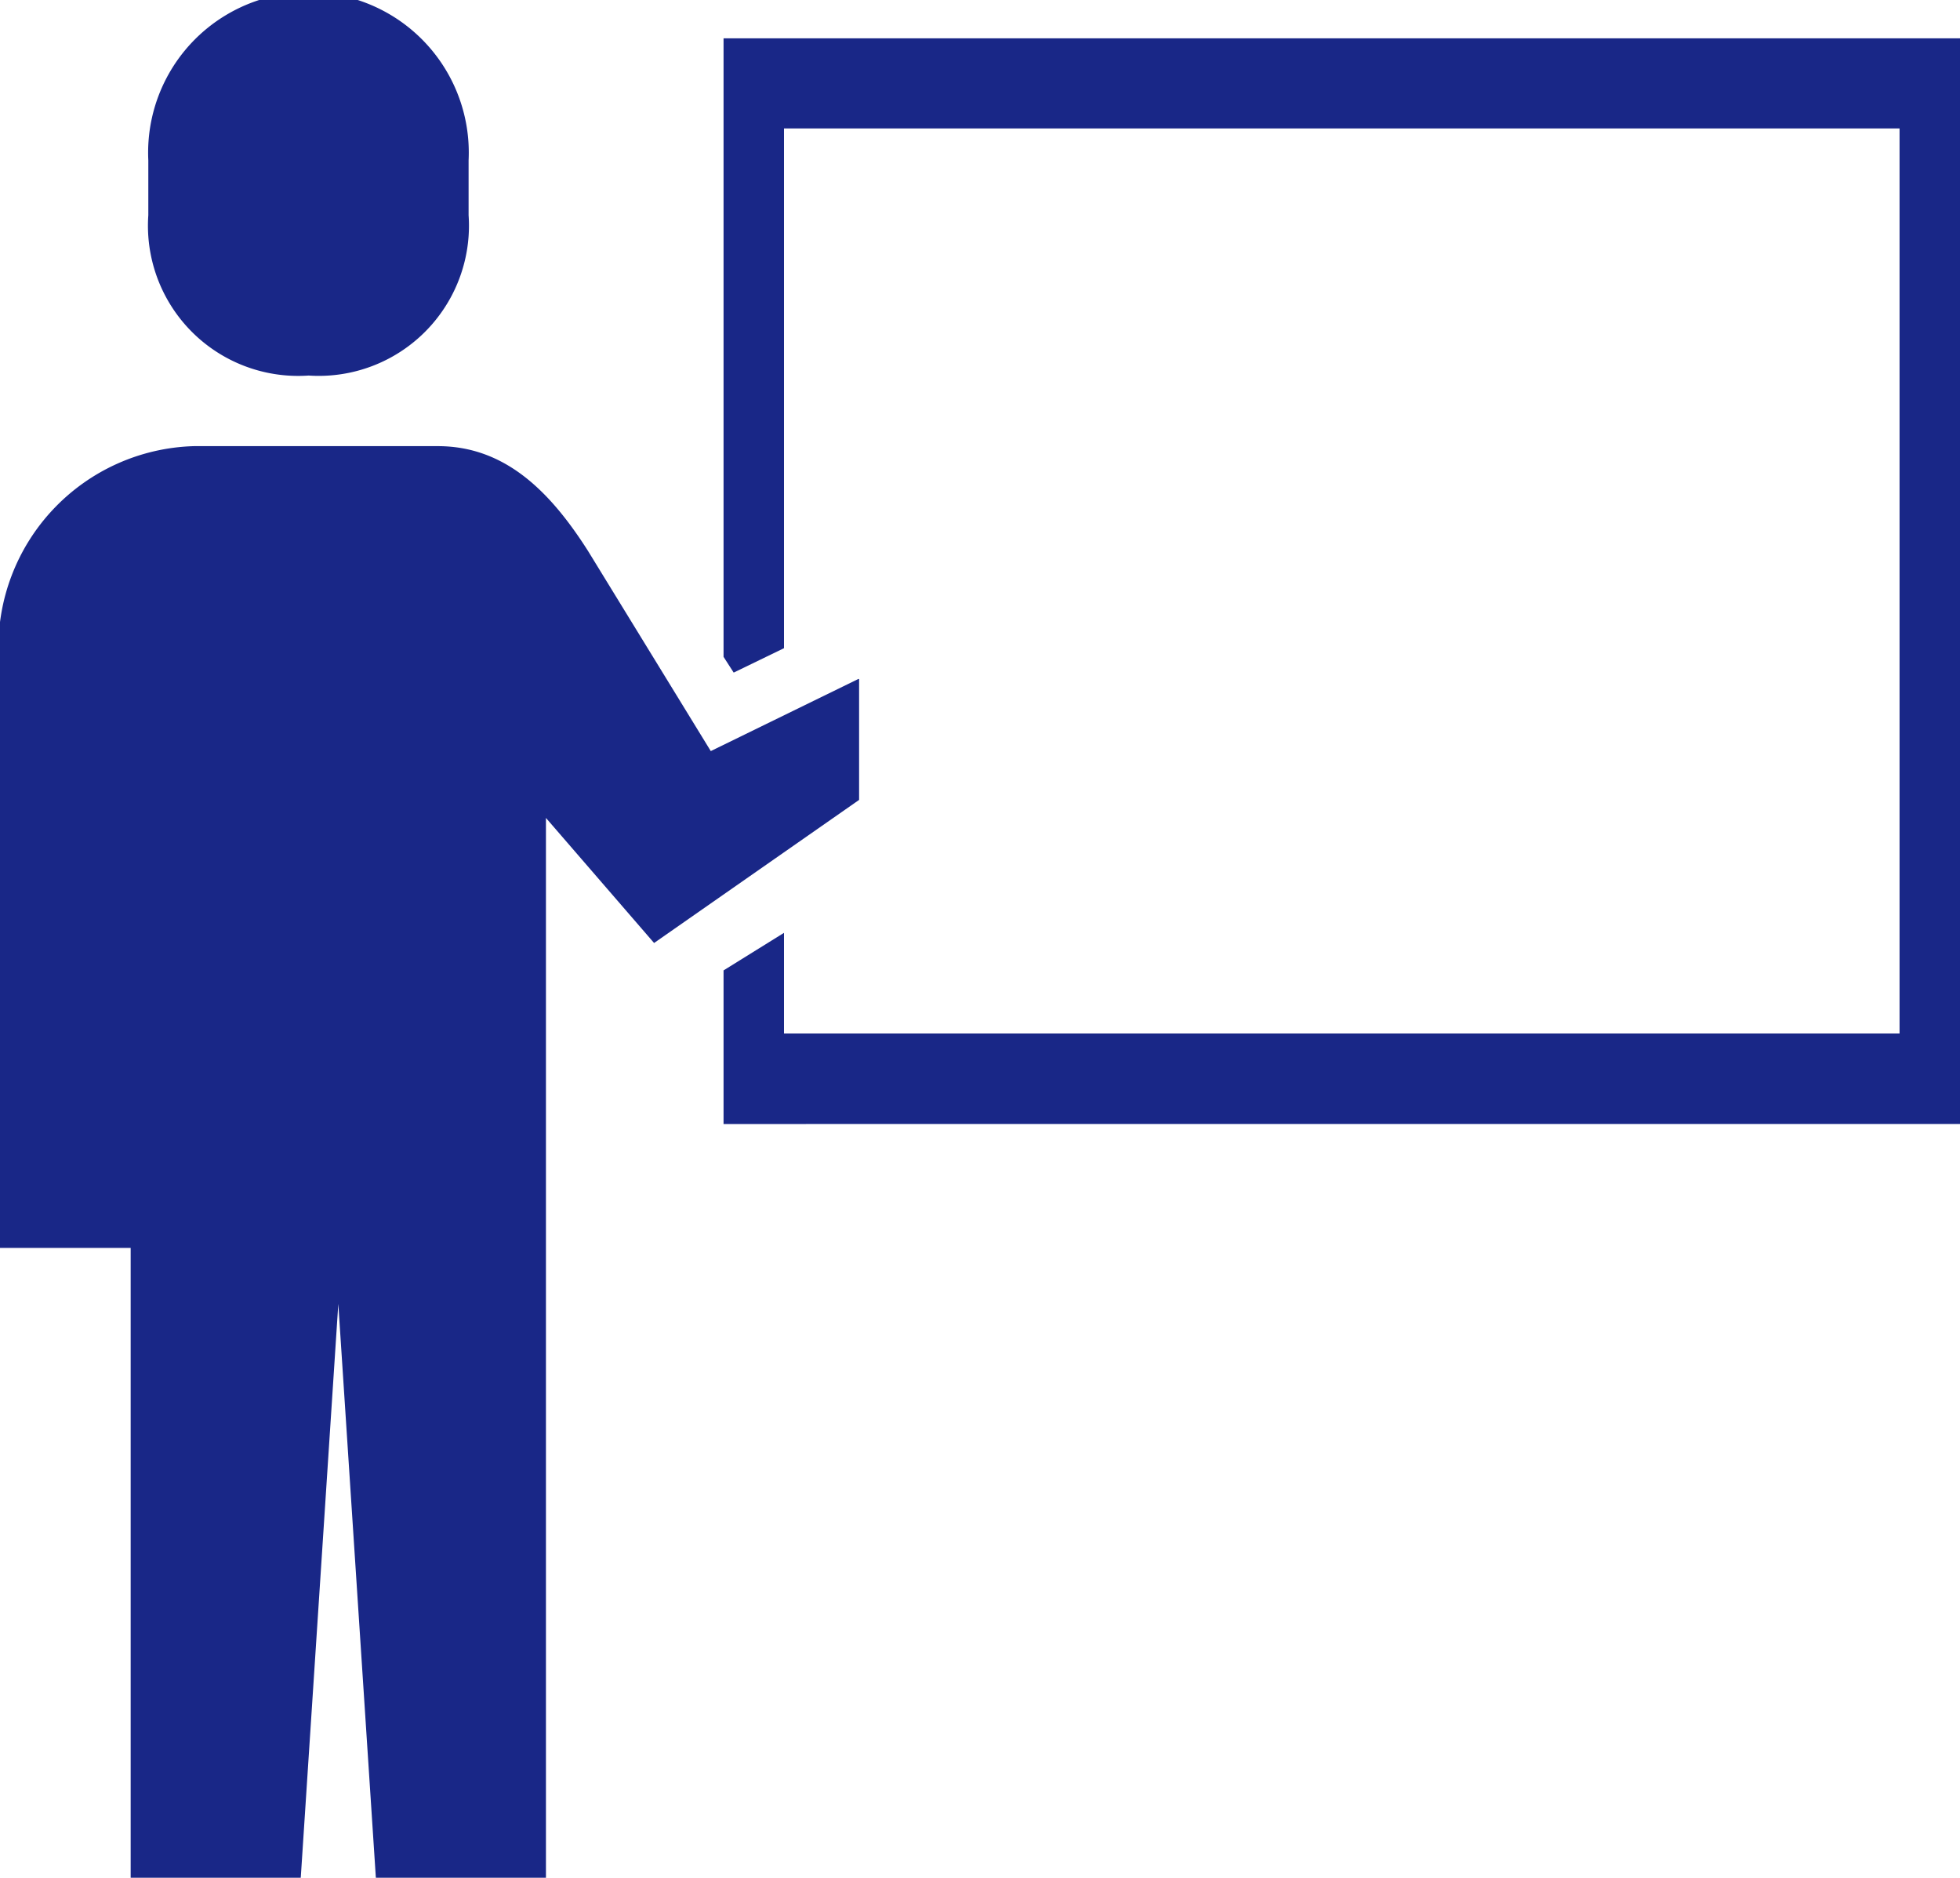
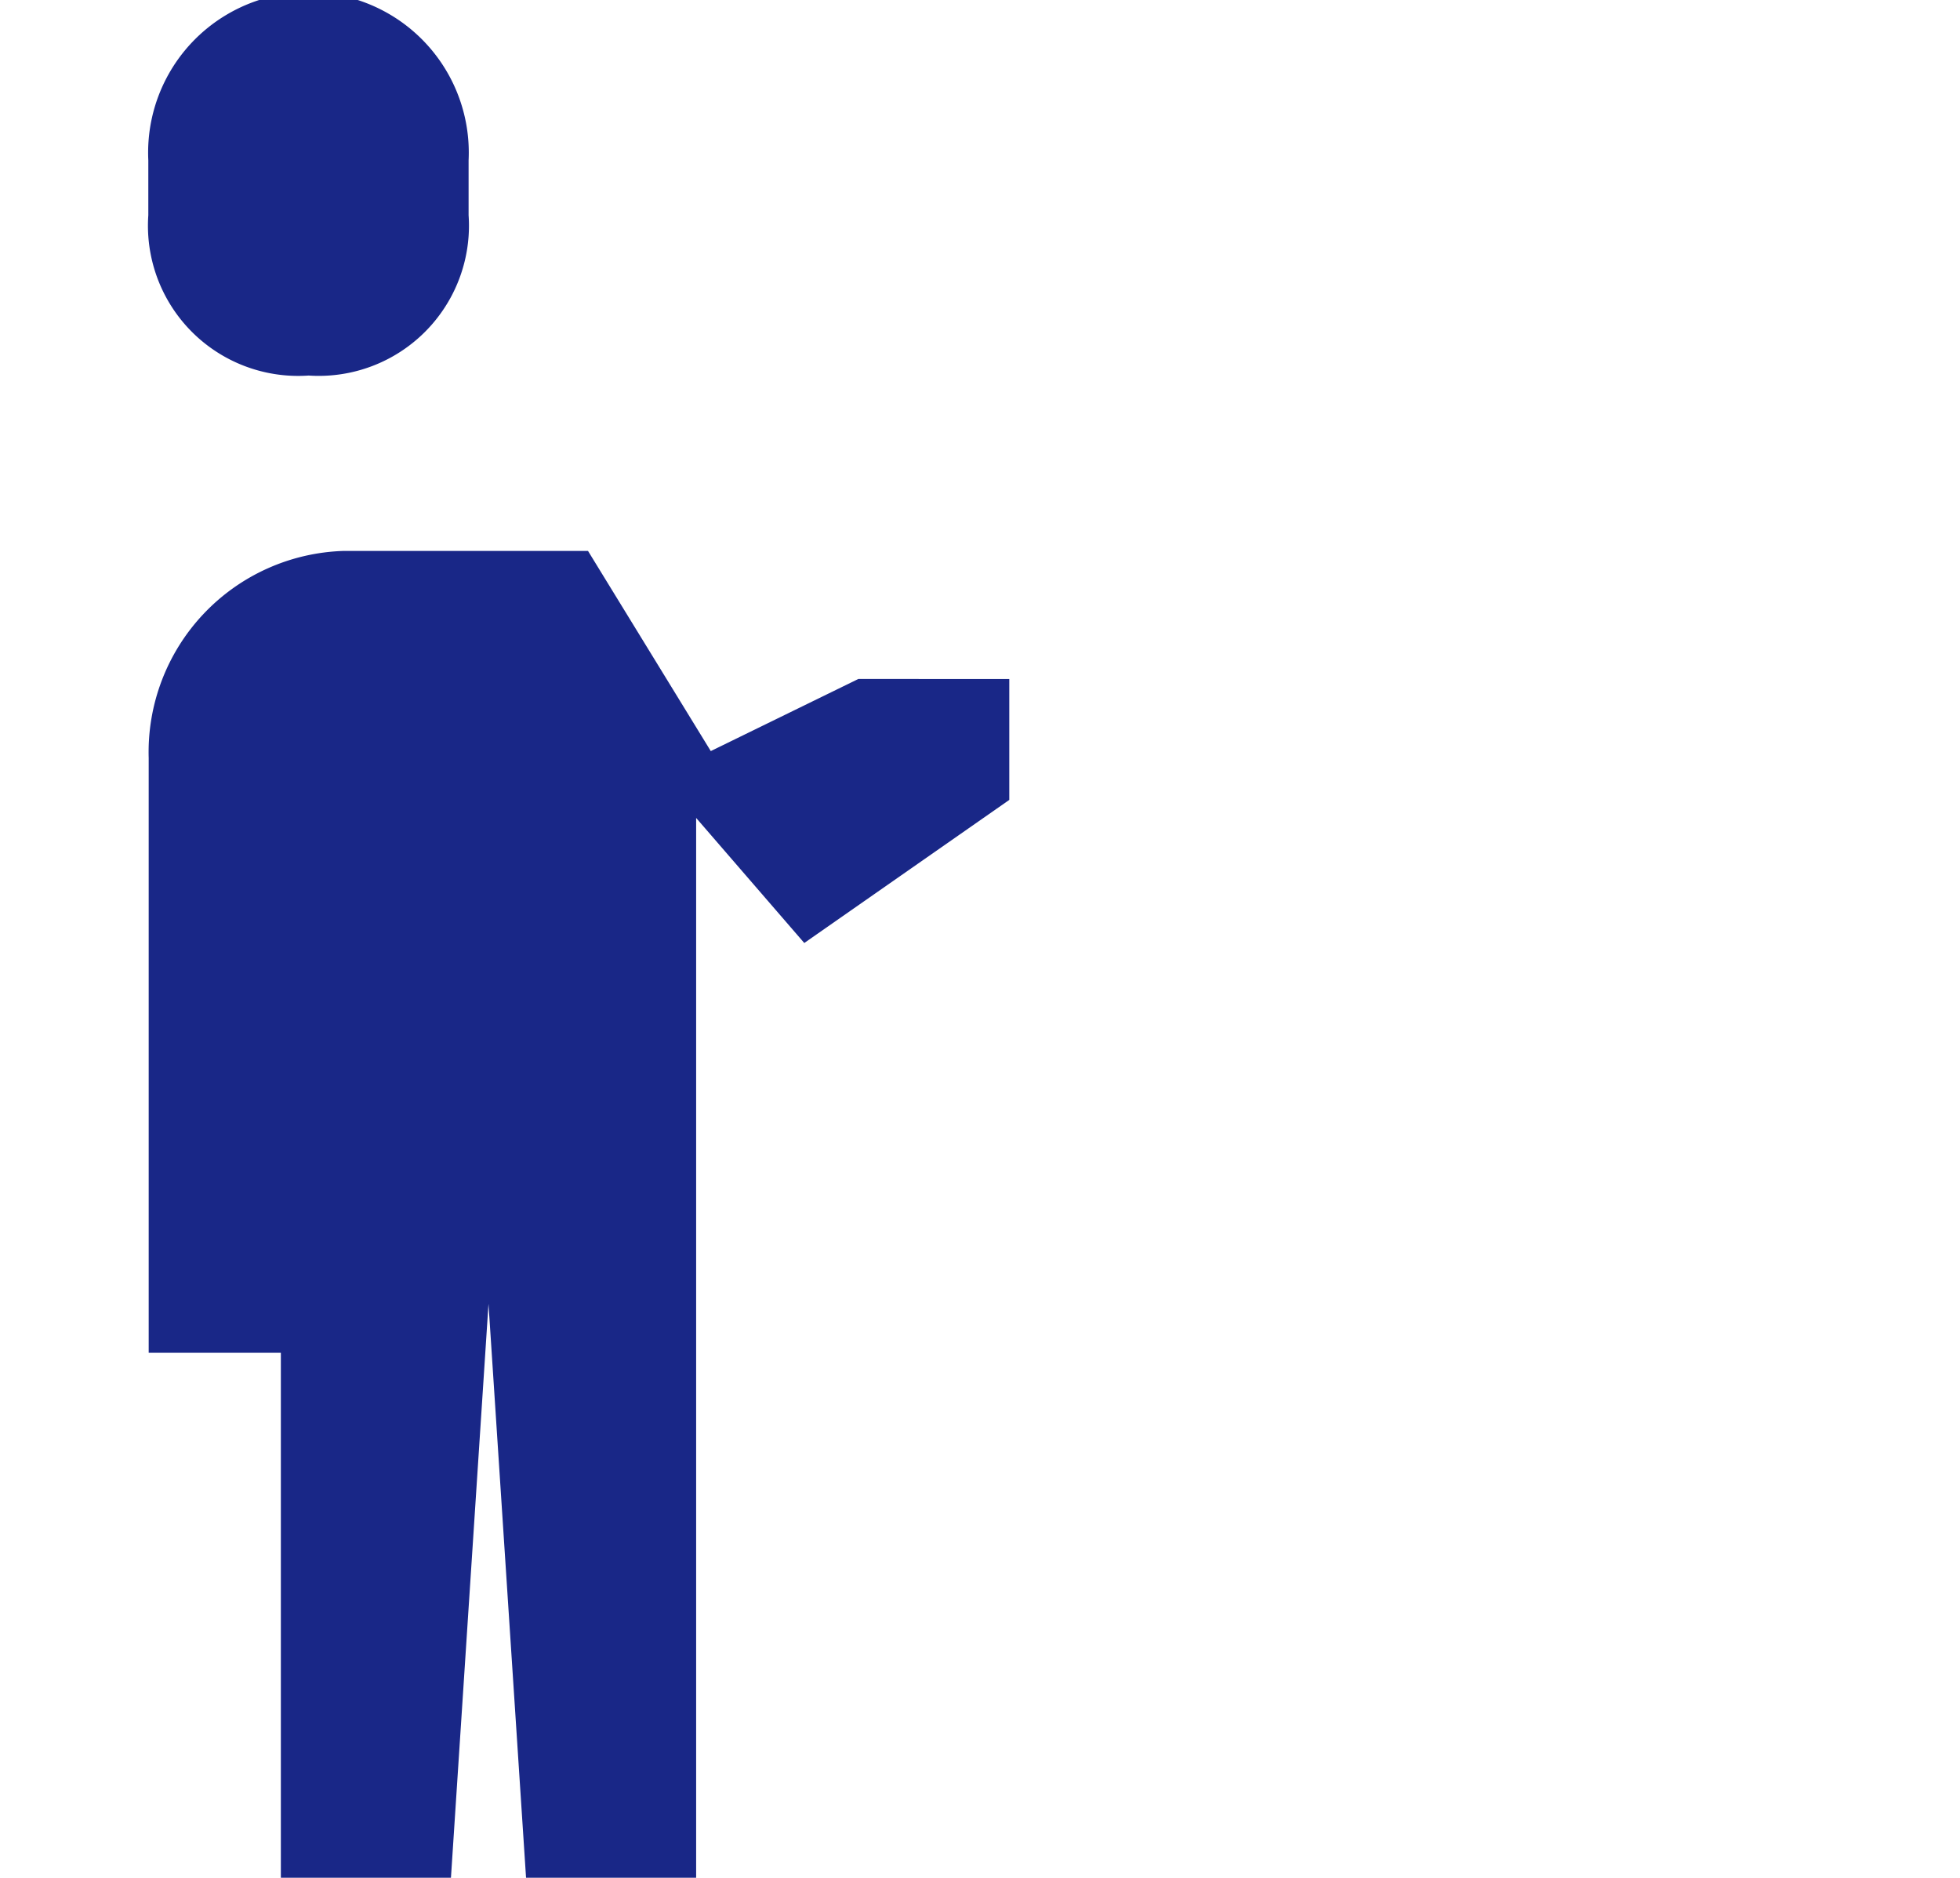
<svg xmlns="http://www.w3.org/2000/svg" id="コンテンツ" viewBox="0 0 52.2 50">
  <defs>
    <style>.cls-1{fill:#192787}</style>
  </defs>
-   <path class="cls-1" d="M1190.62 1532a4 4 0 0 0 4.26-4.27v-1.46a4.27 4.27 0 1 0-8.53 0v1.46a4 4 0 0 0 4.27 4.27zm14.64 8.08l-3.93 1.92-3.27-5.33c-1-1.57-2.2-2.79-4-2.79h-6.5a5.36 5.36 0 0 0-5.2 5.51v15.84h3.52V1572h4.53l1-15.28 1 15.28h4.53v-28.22l2.88 3.33 5.46-3.81v-3.22z" transform="translate(-1182.4 -1522)" />
-   <path class="cls-1" d="M19.27 1.02v16.47l.27.42 1.34-.65V3.42h29.71v24.1H20.88v-2.68l-1.61 1v4.09H52.2V1.02H19.27z" />
+   <path class="cls-1" d="M1190.62 1532a4 4 0 0 0 4.26-4.27v-1.46a4.27 4.27 0 1 0-8.53 0v1.46a4 4 0 0 0 4.27 4.27zm14.64 8.08l-3.93 1.92-3.27-5.33h-6.5a5.36 5.36 0 0 0-5.2 5.51v15.84h3.52V1572h4.53l1-15.28 1 15.28h4.53v-28.22l2.88 3.33 5.46-3.81v-3.22z" transform="translate(-1182.4 -1522)" />
</svg>